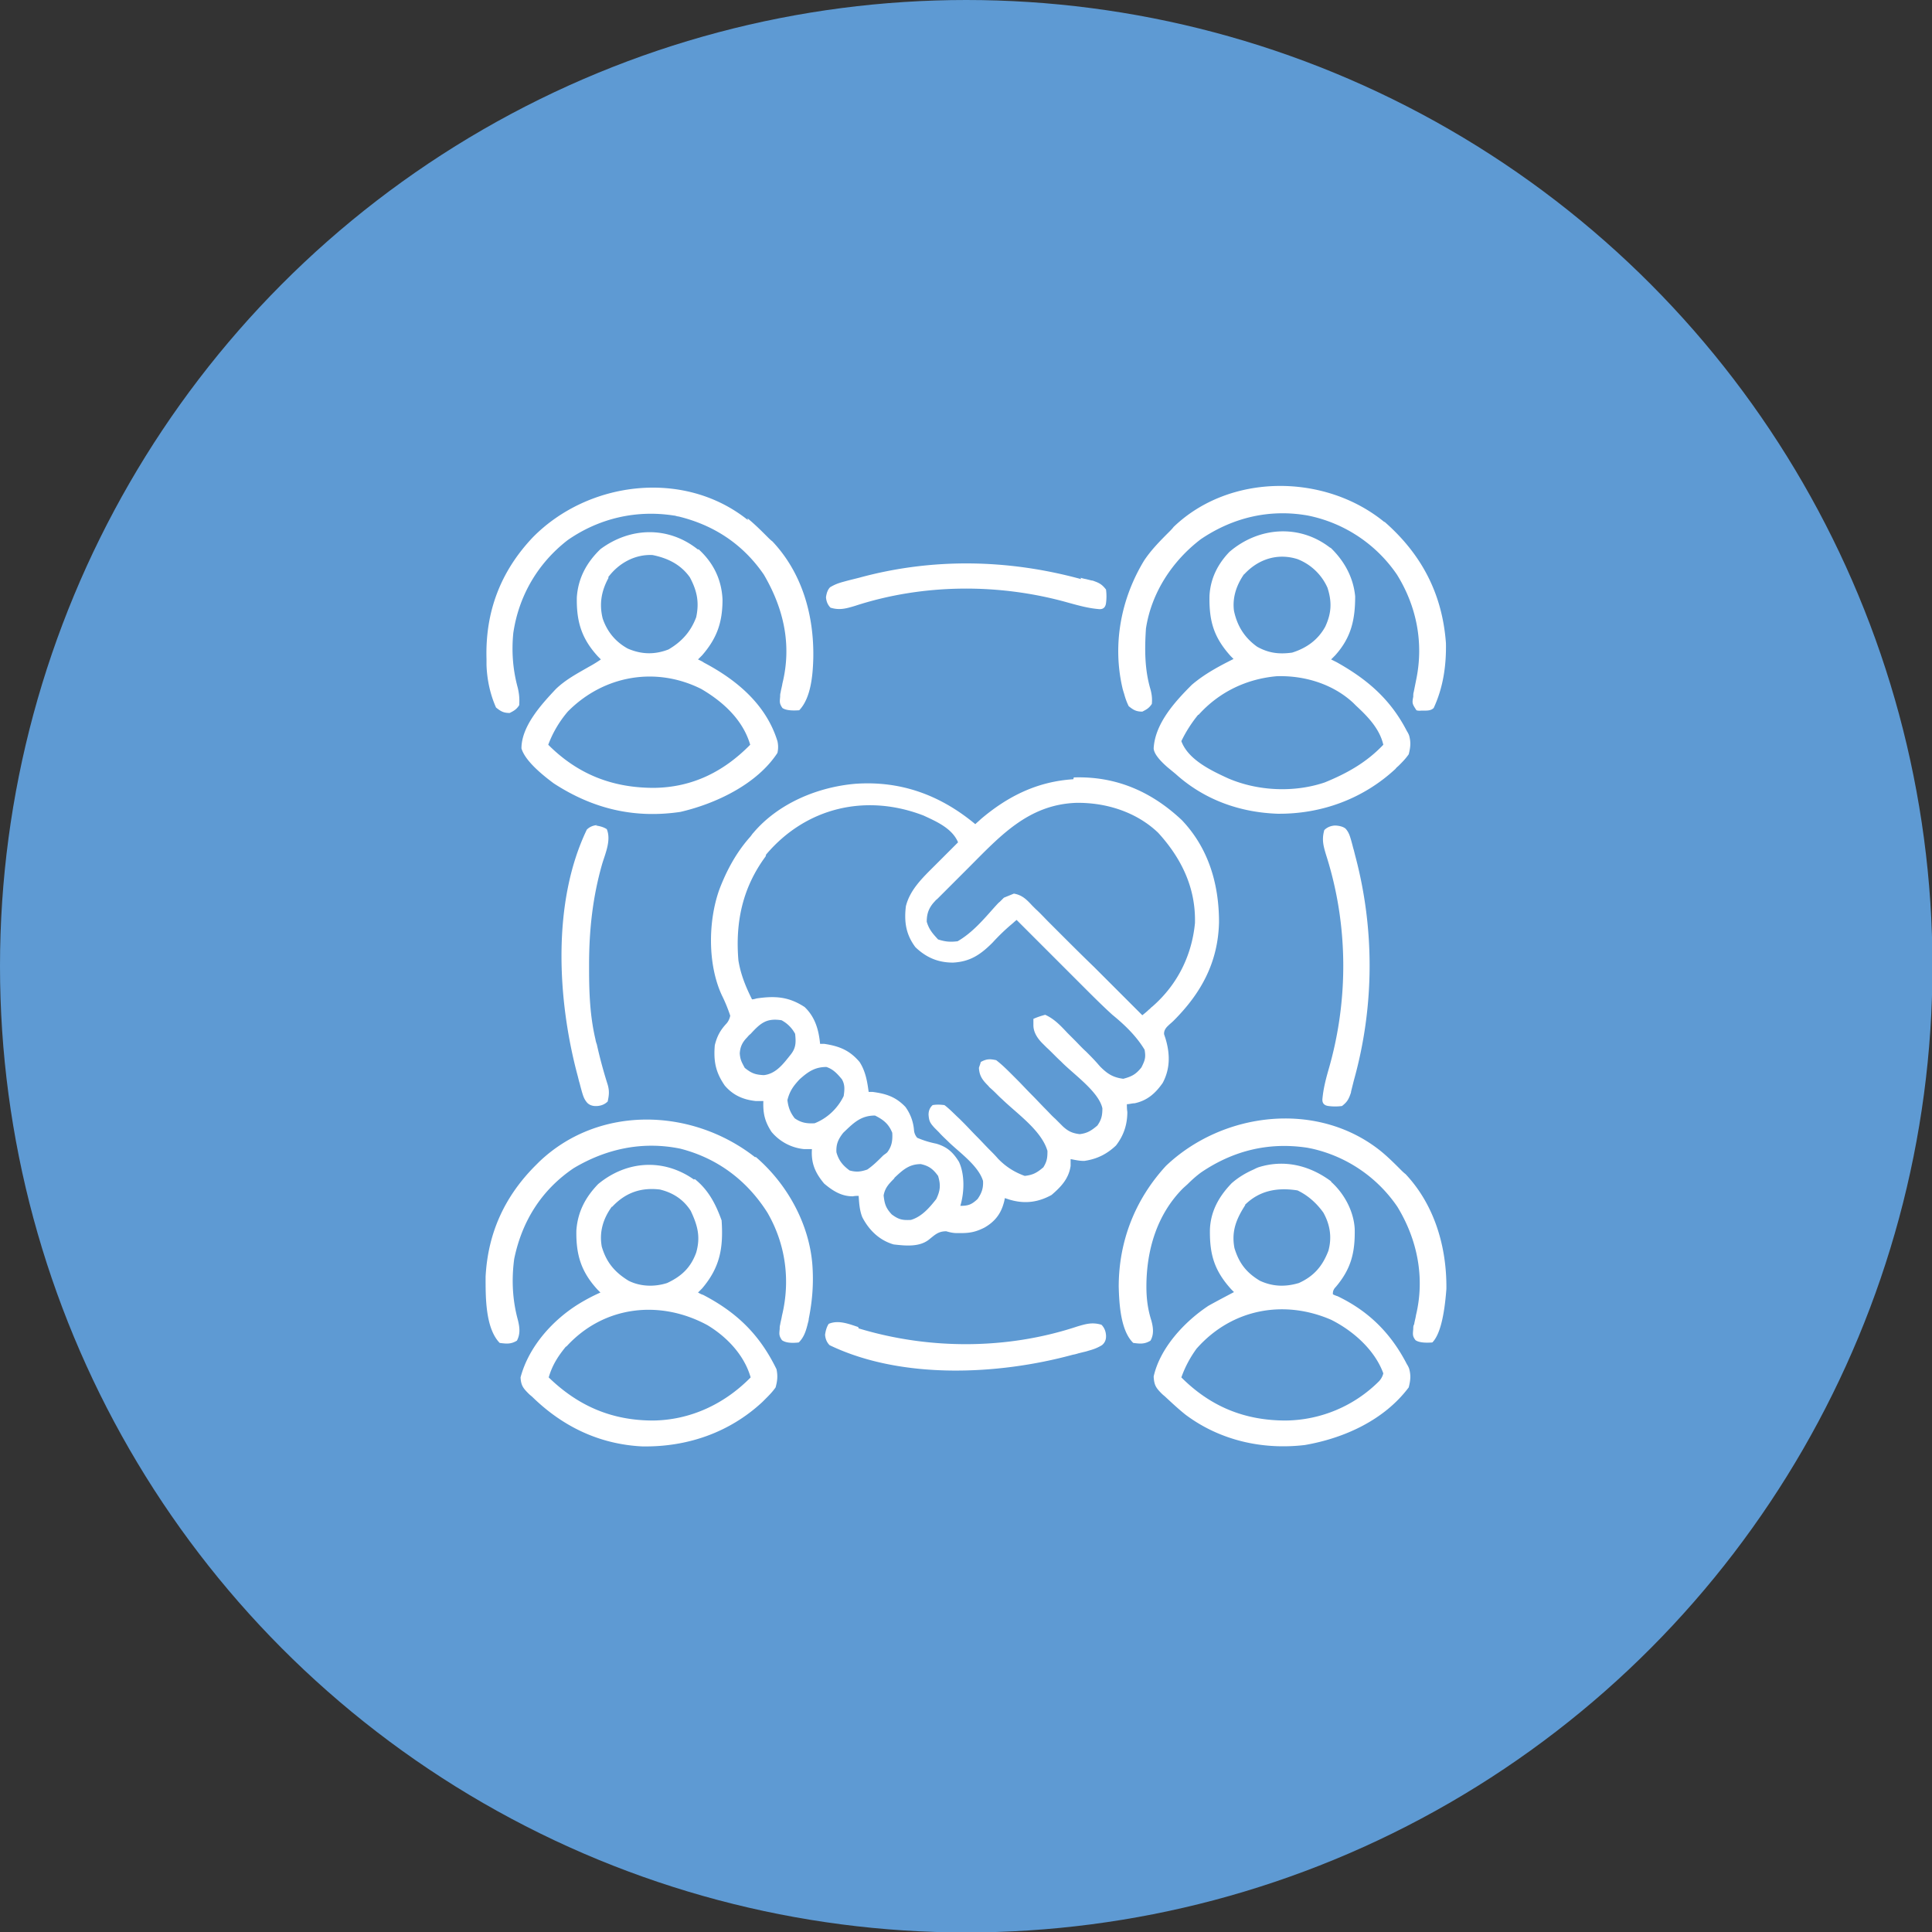
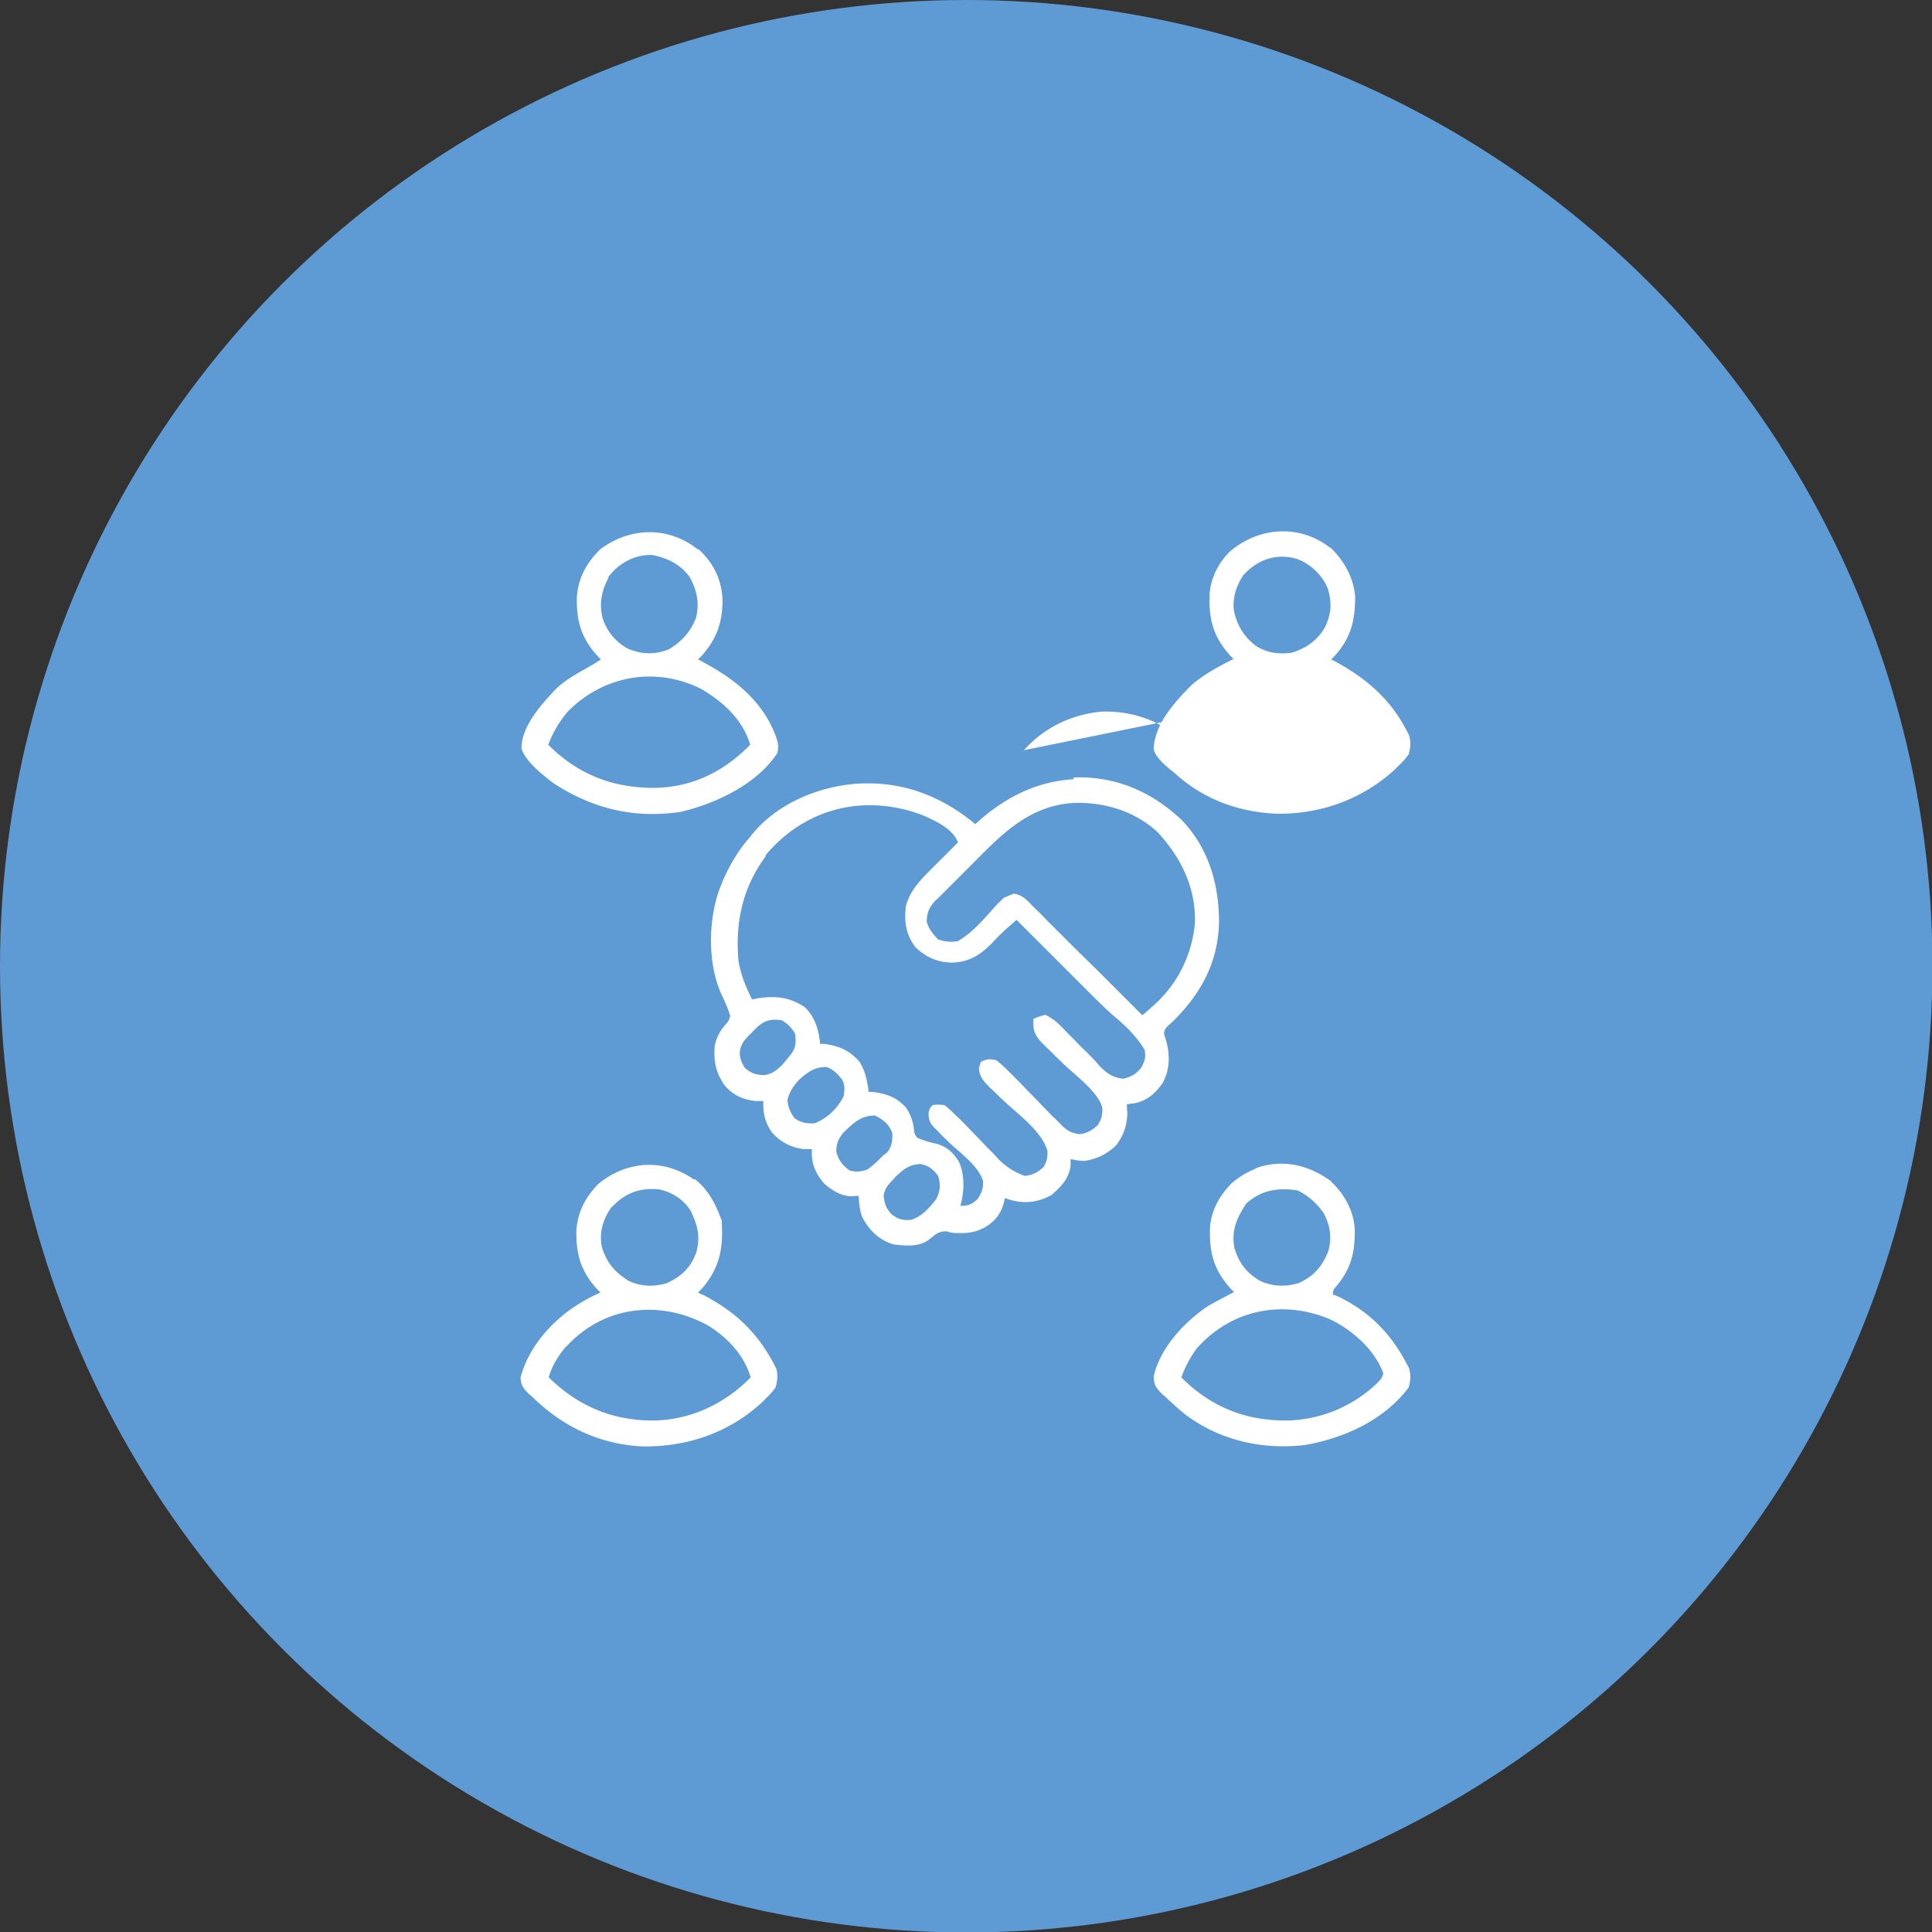
<svg xmlns="http://www.w3.org/2000/svg" viewBox="0 0 42.57 42.57">
  <rect x="0" y="0" width="42.57" height="42.57" fill="#333333" stroke="none" />
  <defs>
    <clipPath id="clippath">
      <path d="M9.63 15.92h24.61v7.51H9.63z" class="st0" />
    </clipPath>
    <clipPath id="clippath-1">
      <path d="M9.63 15.92h24.61v7.51H9.63z" class="st0" />
    </clipPath>
    <clipPath id="clippath-2">
      <path d="M2.12 7.16H40.5v26.28H2.12z" class="st0" />
    </clipPath>
    <style>.st0{fill:none}.st1,.st2,.st3{fill:#fff}.st1{fill-rule:evenodd}.st2{stroke:#181716;stroke-width:.08px;stroke-miterlimit:10}.st8{display:none}</style>
  </defs>
  <circle id="Ebene_1" cx="21.29" cy="21.29" r="21.29" style="fill:#5e9ad3" />
  <g id="Vernetzte_Zusammenarbeit">
-     <path d="M23.66 17.13c.93-.03 1.71.31 2.38.94.59.62.82 1.41.82 2.25-.02.88-.39 1.56-1 2.17-.04.04-.08.07-.12.11q-.1.09-.09.19s.02.06.03.09c.1.33.11.66-.06.98-.16.23-.34.39-.62.45-.06 0-.11.02-.17.02 0 .05 0 .11.01.17 0 .28-.08.52-.25.74-.2.19-.42.3-.7.34-.11 0-.19-.02-.3-.04v.15c-.04.28-.21.46-.42.64-.29.16-.58.2-.9.11-.04-.01-.09-.03-.13-.04q-.01.07-.03.13c-.07.24-.21.4-.42.52-.18.09-.31.12-.51.12h-.1q-.1 0-.23-.04c-.18 0-.25.08-.39.19-.21.16-.51.13-.77.1-.31-.09-.54-.31-.69-.6-.06-.15-.07-.31-.08-.47-.04 0-.08 0-.13.01-.25 0-.44-.12-.63-.28-.2-.24-.29-.45-.27-.76h-.17a1.07 1.07 0 0 1-.72-.38c-.15-.23-.19-.41-.18-.68h-.17c-.28-.03-.5-.13-.68-.34-.2-.29-.25-.53-.22-.89.05-.2.12-.33.26-.48q.06-.07.08-.17c-.05-.15-.11-.3-.18-.44-.32-.68-.31-1.64-.06-2.34.16-.42.37-.81.67-1.15.03-.03.05-.07.08-.1.55-.65 1.42-1.01 2.25-1.08 1-.07 1.87.25 2.64.89.04-.04.08-.07.12-.11.6-.51 1.25-.83 2.04-.88Zm-2.32 1.99-.31.31-.2.2-.09.09-.09.09c-.03.02-.05.05-.08.08-.11.13-.15.25-.15.42.05.17.13.26.25.39.16.05.26.06.43.04.33-.19.58-.49.83-.77.03-.03.06-.07.1-.1l.09-.09.22-.09c.18.03.28.13.4.26l.08.08c.1.09.19.19.29.29l.18.18c.27.27.54.54.82.81l.36.36.7.7c.05-.04.1-.08.14-.12.03-.02.05-.05.08-.07.55-.48.87-1.12.94-1.84.02-.78-.3-1.43-.81-1.99-.48-.46-1.15-.67-1.81-.66-1.06.04-1.68.74-2.38 1.44Zm-4.47-.25c-.51.69-.67 1.45-.6 2.29.05.31.16.58.3.86.03 0 .07-.01.1-.02.41-.06.71-.04 1.06.19.23.22.31.5.34.81h.09c.33.05.56.14.78.4.13.2.17.43.2.66h.09c.3.04.51.11.72.33a1 1 0 0 1 .19.52q.01.09.07.16c.14.06.27.1.42.13.24.07.37.19.5.4.13.28.12.67.03.97.18 0 .25-.03.38-.15.09-.13.13-.24.12-.4-.1-.33-.51-.62-.75-.85-.07-.07-.15-.14-.22-.22l-.1-.1c-.1-.11-.12-.15-.13-.29q0-.13.09-.21.11-.02.26 0c.12.09.22.2.33.3l.09.09c.1.1.19.2.29.3s.19.2.29.3c.06.06.12.12.18.19q.25.26.59.38c.18-.02.27-.07.41-.19.08-.13.09-.21.09-.36-.13-.45-.67-.82-1-1.14-.08-.07-.15-.15-.23-.22-.02-.02-.05-.04-.07-.07-.13-.13-.2-.22-.21-.4.01-.04.03-.08.04-.13.13-.07.2-.07.34-.04.13.1.24.21.36.33l.1.1c.11.11.21.22.32.33s.21.22.32.33c.07.07.13.14.2.2l.09.09.08.08c.12.11.21.15.37.17.17-.02.26-.08.39-.19.09-.13.11-.22.11-.38-.08-.37-.65-.76-.91-1.03-.11-.1-.21-.21-.32-.31l-.07-.07q-.22-.21-.22-.42v-.14q.11-.05.26-.09c.2.09.34.24.49.4l.16.16c.08.08.16.17.25.25.08.08.16.16.24.25l.07.08c.16.16.28.24.51.27.19-.05.28-.1.4-.25.08-.16.1-.22.07-.39-.18-.3-.44-.55-.71-.77-.22-.2-.43-.41-.64-.62l-.13-.13-.33-.33-.34-.34-.67-.67c-.05.04-.09.08-.14.12a4.533 4.533 0 0 0-.39.38c-.26.26-.49.42-.87.44-.33 0-.59-.11-.83-.34-.21-.28-.25-.56-.21-.9.09-.37.38-.64.64-.9l.07-.07.44-.44c-.13-.31-.48-.46-.76-.59-1.27-.49-2.59-.18-3.47.86Zm-.33 3.91s-.05.04-.07.07c-.11.11-.16.21-.17.36.01.14.04.19.11.32.15.12.23.15.42.16.27-.03.43-.25.59-.45.12-.15.12-.27.1-.46a.72.72 0 0 0-.3-.3c-.33-.05-.46.06-.68.3m1.08 1c-.14.15-.22.26-.27.46.02.16.06.27.16.4.14.1.27.12.44.11.28-.11.51-.33.64-.6.02-.14.03-.25-.04-.37-.1-.12-.19-.22-.34-.27-.25 0-.4.1-.59.27m.96 1.18c-.11.14-.16.25-.15.43.05.18.14.29.29.4.15.04.24.03.39-.02.13-.09.23-.19.34-.3.03-.03.07-.05.1-.08.1-.13.12-.26.11-.43-.08-.2-.2-.29-.38-.38-.32 0-.48.17-.7.38m1.13 1c-.12.12-.21.21-.24.38.02.19.05.28.18.42.15.11.23.13.42.12.24-.07.41-.27.56-.46.09-.19.1-.31.04-.51-.11-.15-.2-.22-.38-.26-.26 0-.4.13-.59.31ZM15.31 25.98c.3.24.46.55.59.91.04.6-.03 1.03-.43 1.5l-.09.09c.04.02.07.04.11.05.75.39 1.25.88 1.62 1.64.03.15.02.25-.02.4-.07.1-.14.17-.22.25l-.07.07c-.73.68-1.67 1-2.66.98-.93-.05-1.73-.43-2.4-1.08-.03-.03-.06-.05-.09-.08-.12-.12-.17-.18-.18-.36.18-.68.71-1.27 1.3-1.63.15-.09.3-.17.46-.24l-.06-.06c-.37-.4-.48-.78-.47-1.31.03-.41.2-.73.48-1.02.63-.52 1.44-.57 2.11-.1Zm-1.83.61c-.19.26-.28.56-.22.88.1.34.28.56.59.75.26.13.57.14.85.05.32-.15.52-.34.64-.67.1-.35.03-.6-.12-.92-.16-.25-.39-.4-.68-.47-.42-.05-.76.07-1.05.38Zm-1.01 3.08c-.18.22-.3.41-.38.68.65.63 1.39.95 2.3.95.82-.01 1.57-.36 2.15-.95-.14-.49-.52-.89-.95-1.15-1.05-.57-2.29-.43-3.11.47ZM29.33 26.04c.29.26.5.65.52 1.04.01.52-.08.88-.42 1.28q-.07.07-.06.16s.06.03.1.04c.69.33 1.18.82 1.53 1.5.02.03.04.07.05.1.04.15.03.25-.01.41-.54.72-1.42 1.12-2.29 1.27-.93.11-1.87-.1-2.63-.67-.15-.12-.29-.25-.43-.38-.03-.03-.06-.05-.09-.08-.13-.13-.17-.19-.18-.38.14-.63.68-1.21 1.21-1.56.18-.1.37-.2.56-.3l-.06-.06c-.38-.42-.48-.78-.47-1.33.02-.4.2-.72.48-1.01.15-.13.3-.22.48-.3.04-.02.08-.04.11-.05.57-.18 1.13-.04 1.6.31Zm-1.89.51c-.2.31-.31.58-.24.95.1.33.26.54.56.72.28.13.56.14.86.05.33-.15.52-.37.65-.71.08-.29.04-.57-.11-.84-.15-.21-.34-.38-.57-.49-.44-.07-.84 0-1.16.32Zm-1.07 3.16q-.22.3-.34.64c.64.64 1.39.95 2.3.95a2.95 2.95 0 0 0 2.06-.87q.07-.08.09-.17c-.19-.52-.67-.94-1.15-1.18-1.04-.45-2.18-.24-2.95.62ZM29.32 12.07c.3.29.5.65.54 1.07 0 .52-.09.91-.44 1.3l-.09.09.12.06c.68.38 1.19.82 1.55 1.52.02.03.04.07.05.1.04.15.03.25-.01.41-.07.1-.14.17-.22.25-.02.02-.05.04-.07.07-.71.66-1.63 1-2.6.99-.84-.03-1.62-.31-2.25-.88l-.17-.14q-.3-.26-.31-.42c.03-.55.47-1.03.84-1.4.28-.24.6-.41.92-.57l-.06-.06c-.38-.42-.48-.78-.47-1.33.02-.38.18-.7.44-.97.64-.55 1.54-.62 2.22-.09Zm-1.9.57c-.17.24-.27.52-.23.82.07.33.23.59.51.79.25.14.48.17.77.13.32-.1.57-.28.73-.57.14-.3.15-.55.05-.86a1.2 1.2 0 0 0-.66-.63c-.44-.14-.87 0-1.18.34Zm-1.02 3.11q-.22.27-.37.58c.15.41.66.65 1.03.82.65.28 1.45.32 2.13.09.49-.2.92-.44 1.29-.83-.08-.35-.34-.62-.6-.86l-.06-.06c-.45-.42-1.08-.61-1.69-.59-.67.06-1.27.35-1.72.85ZM15.39 12.1c.33.3.51.67.53 1.11 0 .5-.12.85-.45 1.23l-.09.09c.04.02.09.04.13.07.72.38 1.37.92 1.62 1.73q.03.13 0 .26c-.45.69-1.36 1.12-2.14 1.3-1.02.15-1.93-.07-2.79-.63q-.62-.46-.71-.77c0-.49.44-.97.76-1.31.22-.21.47-.34.73-.49q.13-.07.26-.16s-.03-.03-.06-.06c-.37-.4-.48-.78-.47-1.31.03-.43.22-.77.52-1.06.66-.49 1.5-.51 2.15.01Zm-1.98.63c-.16.29-.21.58-.13.9.1.29.28.51.55.66.3.13.59.14.9.02.29-.17.49-.39.61-.71.07-.33.02-.58-.14-.88-.2-.28-.48-.42-.82-.49-.39-.02-.75.18-.98.49Zm-.9 2.95q-.28.33-.43.73c.65.65 1.41.95 2.33.95.85-.01 1.54-.36 2.12-.95-.16-.55-.6-.95-1.08-1.23-1-.5-2.15-.3-2.94.5" class="st3" />
-     <path d="M30.42 25.36c.16.13.3.27.45.42.03.03.06.06.1.09.64.68.91 1.61.9 2.53q-.07.94-.31 1.18-.27.02-.37-.05c-.07-.09-.06-.13-.05-.25 0-.03 0-.07.02-.1.01-.07.03-.13.04-.2.2-.83.03-1.67-.41-2.39a3.1 3.1 0 0 0-1.88-1.28l-.1-.02c-.85-.13-1.63.06-2.34.54-.11.08-.21.17-.3.26l-.1.09c-.58.58-.81 1.37-.81 2.17 0 .26.03.5.11.75.04.15.06.3-.02.44-.13.08-.23.07-.38.05-.28-.27-.31-.87-.32-1.24 0-1 .36-1.92 1.04-2.66 1.25-1.19 3.33-1.45 4.73-.33M30.51 11.5c.82.72 1.27 1.59 1.35 2.67.01.49-.06.98-.27 1.43-.08.08-.2.05-.3.06-.03 0-.05 0-.08-.01-.09-.14-.1-.15-.07-.3 0-.03 0-.07.01-.1l.06-.3c.16-.8 0-1.6-.43-2.29a3.12 3.12 0 0 0-1.96-1.3c-.84-.15-1.65.04-2.36.52-.63.48-1.09 1.18-1.21 1.97-.03.46-.03.9.1 1.34.03.11.04.21.03.32-.06.09-.11.12-.21.17-.14 0-.2-.04-.3-.12q-.06-.12-.1-.27s-.03-.09-.04-.14c-.22-.96-.03-1.96.48-2.8.16-.24.36-.44.56-.64.03-.03.06-.06.09-.1 1.24-1.19 3.33-1.18 4.64-.11ZM16.47 11.42c.16.13.3.27.45.42.03.03.06.06.1.09.66.7.92 1.64.9 2.58-.01.36-.05.87-.31 1.14q-.27.02-.37-.05c-.07-.1-.06-.14-.05-.25 0-.03 0-.06.01-.09.01-.07.03-.13.04-.2.21-.85.03-1.65-.41-2.4-.46-.67-1.1-1.09-1.88-1.28-.03 0-.07-.02-.1-.02-.83-.13-1.65.06-2.34.54-.66.51-1.08 1.23-1.2 2.05-.04.41-.01.81.1 1.21.03.13.04.24.03.38-.06.09-.11.12-.21.17-.14 0-.2-.04-.3-.12-.13-.29-.2-.62-.21-.94v-.13c-.03-1.04.31-1.93 1.02-2.68 1.22-1.24 3.33-1.51 4.74-.38ZM16.65 25.49c.69.59 1.18 1.47 1.25 2.38.03.41 0 .79-.08 1.19 0 .03-.01.06-.02.1-.04.16-.08.3-.2.42q-.26.03-.37-.05c-.07-.1-.06-.14-.05-.25 0-.03 0-.06.01-.09.01-.07.03-.13.04-.2.19-.78.08-1.58-.32-2.27-.45-.71-1.1-1.2-1.92-1.41-.83-.17-1.63 0-2.35.43-.71.48-1.14 1.17-1.31 2-.06.45-.04.9.08 1.34.04.16.06.31-.02.46-.13.08-.23.07-.38.05-.32-.33-.31-1.03-.31-1.46.05-.95.41-1.75 1.08-2.43l.1-.1c1.32-1.26 3.37-1.19 4.76-.1ZM13.13 18.19q.15.02.24.08c.1.24-.03.53-.1.76-.21.73-.29 1.46-.29 2.22v.1c0 .53.02 1.04.14 1.55q.01.06.03.11.1.45.24.89c.04.14.03.23 0 .37q-.09.09-.23.1t-.22-.07c-.07-.08-.09-.15-.12-.25l-.03-.11c-.01-.04-.02-.08-.03-.11l-.03-.12c-.45-1.67-.57-3.83.2-5.43q.09-.09.23-.1ZM29.43 18.19q.15.01.22.07c.07.08.09.15.12.25l.03.11c.01.04.02.08.03.11l.03.12a9.4 9.4 0 0 1-.03 4.96l-.03.12-.03.12c0 .03-.02.07-.03.1-.04.1-.08.15-.17.22q-.15.02-.3 0t-.13-.17c.02-.21.07-.41.13-.62.45-1.54.44-3.21-.05-4.74-.06-.2-.1-.34-.04-.55q.09-.09.23-.1ZM18.92 29.27c1.55.47 3.27.47 4.81-.04.2-.06.34-.1.54-.04q.09.09.1.23t-.09.22c-.1.06-.18.09-.29.12q-.06.02-.11.03s-.08.02-.12.03q-.06.02-.12.03c-1.65.45-3.78.55-5.36-.21q-.09-.09-.1-.23.02-.15.08-.24c.21-.09.44 0 .65.07ZM23.81 12.73q.06.02.12.03s.08.02.12.03c.03 0 .07.02.1.03.1.04.15.08.22.17q.02.15 0 .3t-.17.13c-.23-.02-.44-.08-.66-.14-1.52-.43-3.2-.42-4.7.07-.2.06-.34.1-.54.04q-.09-.09-.1-.23.02-.15.09-.22c.1-.06.18-.09.29-.12l.11-.03.12-.03.12-.03c1.61-.44 3.28-.41 4.89.03Z" class="st3" />
+     <path d="M23.66 17.13c.93-.03 1.71.31 2.38.94.59.62.82 1.41.82 2.25-.02.88-.39 1.56-1 2.17-.04.04-.08.07-.12.11q-.1.09-.09.19s.02.06.03.09c.1.33.11.66-.06.98-.16.23-.34.39-.62.45-.06 0-.11.02-.17.02 0 .05 0 .11.01.17 0 .28-.08.52-.25.74-.2.19-.42.3-.7.34-.11 0-.19-.02-.3-.04v.15c-.04.28-.21.46-.42.64-.29.16-.58.2-.9.11-.04-.01-.09-.03-.13-.04q-.01.07-.03.13c-.07.24-.21.4-.42.52-.18.09-.31.12-.51.12h-.1q-.1 0-.23-.04c-.18 0-.25.08-.39.19-.21.16-.51.13-.77.1-.31-.09-.54-.31-.69-.6-.06-.15-.07-.31-.08-.47-.04 0-.08 0-.13.01-.25 0-.44-.12-.63-.28-.2-.24-.29-.45-.27-.76h-.17a1.07 1.07 0 0 1-.72-.38c-.15-.23-.19-.41-.18-.68h-.17c-.28-.03-.5-.13-.68-.34-.2-.29-.25-.53-.22-.89.05-.2.12-.33.26-.48q.06-.07.08-.17c-.05-.15-.11-.3-.18-.44-.32-.68-.31-1.64-.06-2.34.16-.42.37-.81.67-1.15.03-.03.05-.07.08-.1.55-.65 1.42-1.01 2.25-1.08 1-.07 1.87.25 2.64.89.04-.04.08-.07.12-.11.6-.51 1.25-.83 2.04-.88Zm-2.32 1.99-.31.31-.2.2-.09.09-.09.09c-.03.02-.05.05-.08.08-.11.13-.15.25-.15.42.05.17.13.26.25.39.16.05.26.06.43.04.33-.19.58-.49.83-.77.03-.03.06-.07.1-.1l.09-.09.22-.09c.18.03.28.13.4.26l.08.08c.1.09.19.19.29.29l.18.18c.27.27.54.54.82.81l.36.36.7.7c.05-.04.1-.08.14-.12.03-.02.05-.05.08-.07.55-.48.87-1.12.94-1.84.02-.78-.3-1.43-.81-1.99-.48-.46-1.15-.67-1.81-.66-1.06.04-1.68.74-2.38 1.44Zm-4.47-.25c-.51.69-.67 1.45-.6 2.29.05.31.16.58.3.86.03 0 .07-.01.1-.02.41-.06.71-.04 1.06.19.23.22.31.5.34.81h.09c.33.05.56.14.78.4.13.2.17.43.2.66h.09c.3.04.51.11.72.33a1 1 0 0 1 .19.52q.01.09.07.16c.14.06.27.1.42.13.24.07.37.19.5.4.13.28.12.67.03.97.18 0 .25-.03.38-.15.09-.13.13-.24.12-.4-.1-.33-.51-.62-.75-.85-.07-.07-.15-.14-.22-.22l-.1-.1c-.1-.11-.12-.15-.13-.29q0-.13.09-.21.11-.02.26 0c.12.09.22.2.33.3l.09.09c.1.1.19.2.29.3s.19.2.29.3c.06.06.12.12.18.19q.25.26.59.38c.18-.02.27-.07.41-.19.08-.13.09-.21.09-.36-.13-.45-.67-.82-1-1.14-.08-.07-.15-.15-.23-.22-.02-.02-.05-.04-.07-.07-.13-.13-.2-.22-.21-.4.01-.04.03-.08.04-.13.13-.07.2-.07.34-.04.13.1.24.21.36.33l.1.1c.11.11.21.22.32.33s.21.22.32.33c.07.07.13.14.2.2l.09.09.08.08c.12.11.21.15.37.17.17-.02.26-.08.39-.19.09-.13.11-.22.11-.38-.08-.37-.65-.76-.91-1.03-.11-.1-.21-.21-.32-.31l-.07-.07q-.22-.21-.22-.42v-.14q.11-.05.26-.09c.2.09.34.24.49.4l.16.16c.08.08.16.17.25.25.08.08.16.16.24.25l.07.08c.16.16.28.24.51.27.19-.05.28-.1.4-.25.08-.16.1-.22.07-.39-.18-.3-.44-.55-.71-.77-.22-.2-.43-.41-.64-.62l-.13-.13-.33-.33-.34-.34-.67-.67c-.05.04-.09.08-.14.12a4.533 4.533 0 0 0-.39.38c-.26.26-.49.42-.87.44-.33 0-.59-.11-.83-.34-.21-.28-.25-.56-.21-.9.09-.37.38-.64.64-.9l.07-.07.44-.44c-.13-.31-.48-.46-.76-.59-1.27-.49-2.59-.18-3.47.86Zm-.33 3.91s-.05.04-.07.07c-.11.11-.16.21-.17.36.01.14.04.19.11.32.15.12.23.15.42.16.27-.03.43-.25.59-.45.12-.15.12-.27.1-.46a.72.72 0 0 0-.3-.3c-.33-.05-.46.06-.68.3m1.08 1c-.14.15-.22.26-.27.46.02.16.06.27.16.4.14.1.27.12.44.11.28-.11.51-.33.64-.6.02-.14.03-.25-.04-.37-.1-.12-.19-.22-.34-.27-.25 0-.4.1-.59.27m.96 1.18c-.11.14-.16.25-.15.43.05.18.14.29.29.4.15.04.24.03.39-.02.13-.09.23-.19.34-.3.03-.03.07-.05.1-.08.1-.13.12-.26.11-.43-.08-.2-.2-.29-.38-.38-.32 0-.48.17-.7.38m1.13 1c-.12.12-.21.21-.24.38.02.19.05.28.18.42.15.11.23.13.42.12.24-.07.41-.27.56-.46.09-.19.1-.31.04-.51-.11-.15-.2-.22-.38-.26-.26 0-.4.13-.59.31ZM15.31 25.98c.3.24.46.55.59.91.04.6-.03 1.03-.43 1.5l-.09.09c.04.02.07.04.11.05.75.39 1.25.88 1.62 1.64.03.15.02.25-.02.4-.07.1-.14.17-.22.25l-.07.07c-.73.68-1.67 1-2.66.98-.93-.05-1.73-.43-2.4-1.08-.03-.03-.06-.05-.09-.08-.12-.12-.17-.18-.18-.36.18-.68.71-1.27 1.3-1.63.15-.09.3-.17.46-.24l-.06-.06c-.37-.4-.48-.78-.47-1.31.03-.41.2-.73.48-1.02.63-.52 1.44-.57 2.11-.1Zm-1.83.61c-.19.26-.28.56-.22.88.1.34.28.56.59.75.26.13.57.14.85.05.32-.15.52-.34.64-.67.1-.35.03-.6-.12-.92-.16-.25-.39-.4-.68-.47-.42-.05-.76.07-1.05.38Zm-1.01 3.08c-.18.22-.3.41-.38.68.65.63 1.39.95 2.3.95.82-.01 1.57-.36 2.15-.95-.14-.49-.52-.89-.95-1.15-1.05-.57-2.29-.43-3.11.47ZM29.33 26.04c.29.26.5.65.52 1.04.01.52-.08.88-.42 1.28q-.07.07-.06.16s.06.03.1.04c.69.33 1.18.82 1.53 1.5.02.03.04.07.05.1.04.15.03.25-.01.41-.54.72-1.42 1.12-2.29 1.27-.93.11-1.87-.1-2.63-.67-.15-.12-.29-.25-.43-.38-.03-.03-.06-.05-.09-.08-.13-.13-.17-.19-.18-.38.14-.63.68-1.21 1.21-1.56.18-.1.37-.2.56-.3l-.06-.06c-.38-.42-.48-.78-.47-1.33.02-.4.2-.72.48-1.01.15-.13.3-.22.48-.3.04-.02.08-.04.11-.05.57-.18 1.13-.04 1.6.31Zm-1.89.51c-.2.31-.31.58-.24.95.1.33.26.54.56.72.28.13.56.14.86.05.33-.15.52-.37.65-.71.08-.29.04-.57-.11-.84-.15-.21-.34-.38-.57-.49-.44-.07-.84 0-1.16.32Zm-1.07 3.16q-.22.3-.34.64c.64.64 1.39.95 2.3.95a2.95 2.95 0 0 0 2.06-.87q.07-.08.09-.17c-.19-.52-.67-.94-1.15-1.18-1.04-.45-2.18-.24-2.95.62ZM29.32 12.07c.3.29.5.65.54 1.07 0 .52-.09.91-.44 1.3l-.09.09.12.06c.68.38 1.19.82 1.55 1.52.02.03.04.07.05.1.04.15.03.25-.01.41-.07.1-.14.17-.22.25-.02.02-.05.04-.07.07-.71.66-1.63 1-2.6.99-.84-.03-1.62-.31-2.25-.88l-.17-.14q-.3-.26-.31-.42c.03-.55.47-1.03.84-1.4.28-.24.6-.41.92-.57l-.06-.06c-.38-.42-.48-.78-.47-1.33.02-.38.18-.7.44-.97.64-.55 1.54-.62 2.22-.09Zm-1.9.57c-.17.24-.27.52-.23.82.07.33.23.59.51.79.25.14.48.17.77.13.32-.1.57-.28.73-.57.14-.3.15-.55.05-.86a1.2 1.2 0 0 0-.66-.63c-.44-.14-.87 0-1.18.34Zm-1.02 3.11q-.22.27-.37.58l-.06-.06c-.45-.42-1.08-.61-1.69-.59-.67.06-1.27.35-1.72.85ZM15.39 12.1c.33.3.51.67.53 1.11 0 .5-.12.85-.45 1.23l-.09.09c.04.02.09.04.13.07.72.38 1.37.92 1.62 1.73q.03.13 0 .26c-.45.69-1.36 1.12-2.14 1.3-1.02.15-1.93-.07-2.79-.63q-.62-.46-.71-.77c0-.49.44-.97.76-1.31.22-.21.47-.34.73-.49q.13-.07.26-.16s-.03-.03-.06-.06c-.37-.4-.48-.78-.47-1.31.03-.43.22-.77.52-1.06.66-.49 1.5-.51 2.15.01Zm-1.98.63c-.16.29-.21.58-.13.9.1.29.28.51.55.66.3.13.59.14.9.02.29-.17.49-.39.61-.71.07-.33.02-.58-.14-.88-.2-.28-.48-.42-.82-.49-.39-.02-.75.18-.98.49Zm-.9 2.95q-.28.33-.43.73c.65.65 1.41.95 2.33.95.85-.01 1.54-.36 2.12-.95-.16-.55-.6-.95-1.08-1.23-1-.5-2.15-.3-2.94.5" class="st3" />
  </g>
</svg>